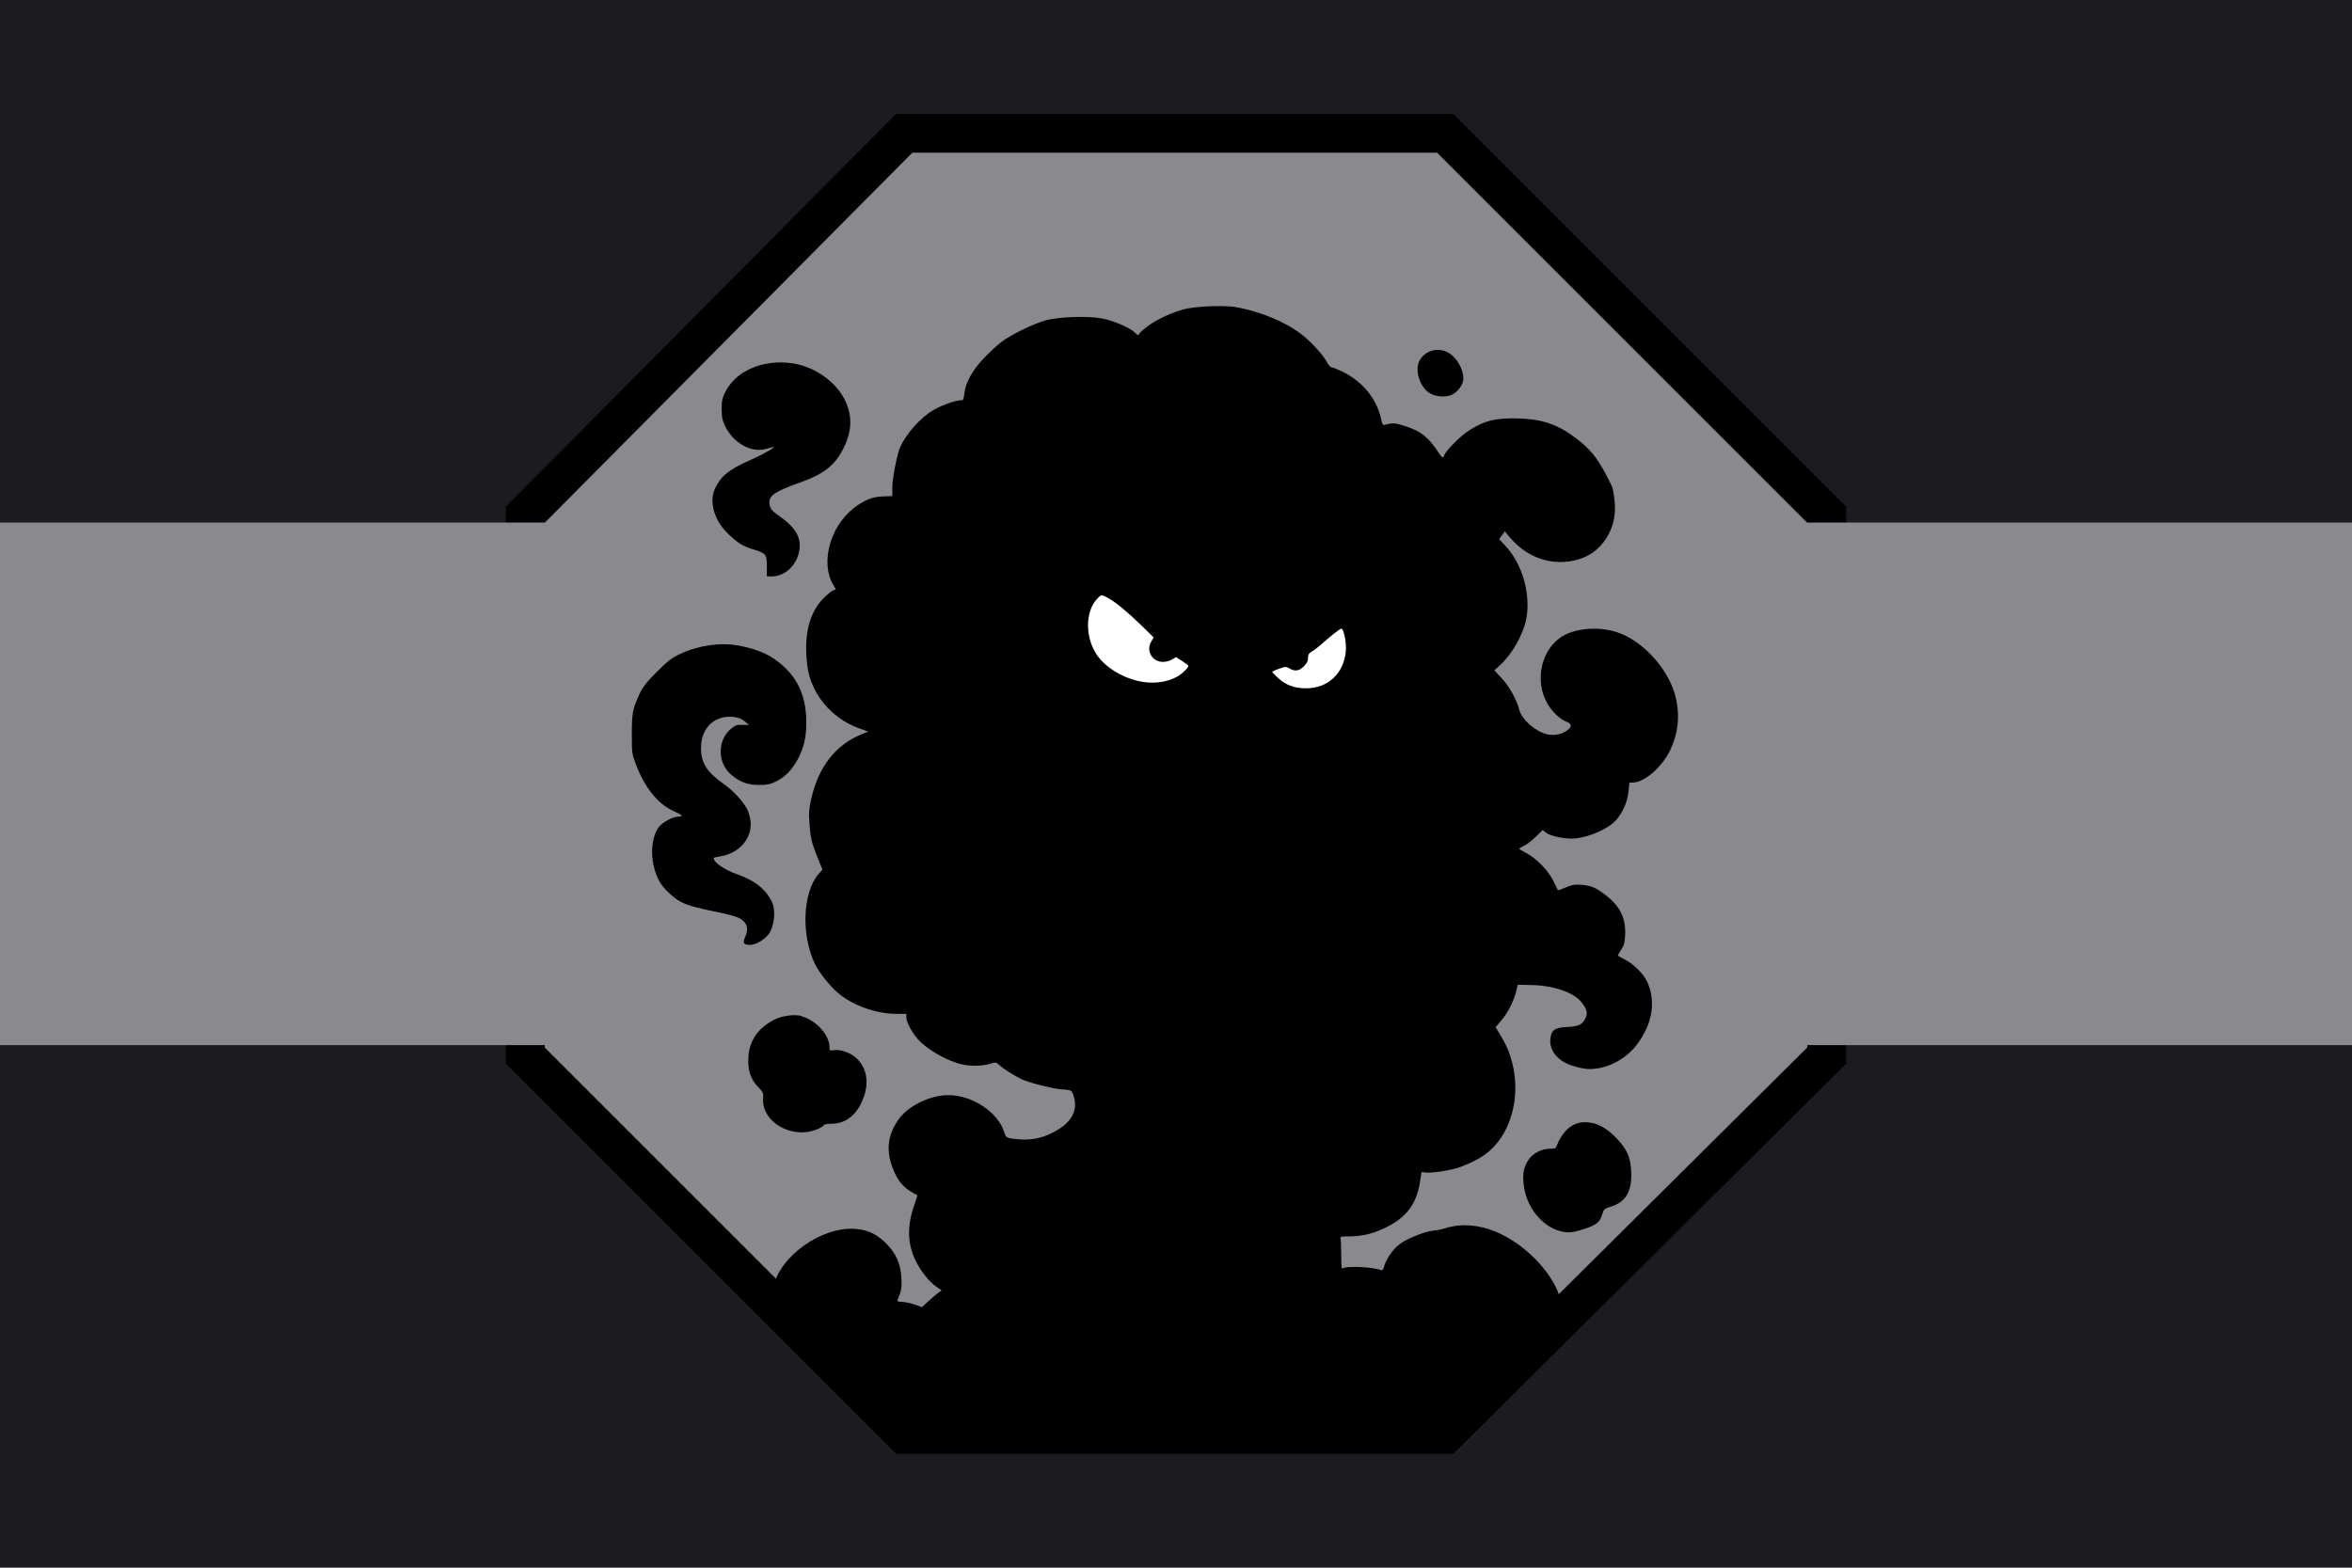
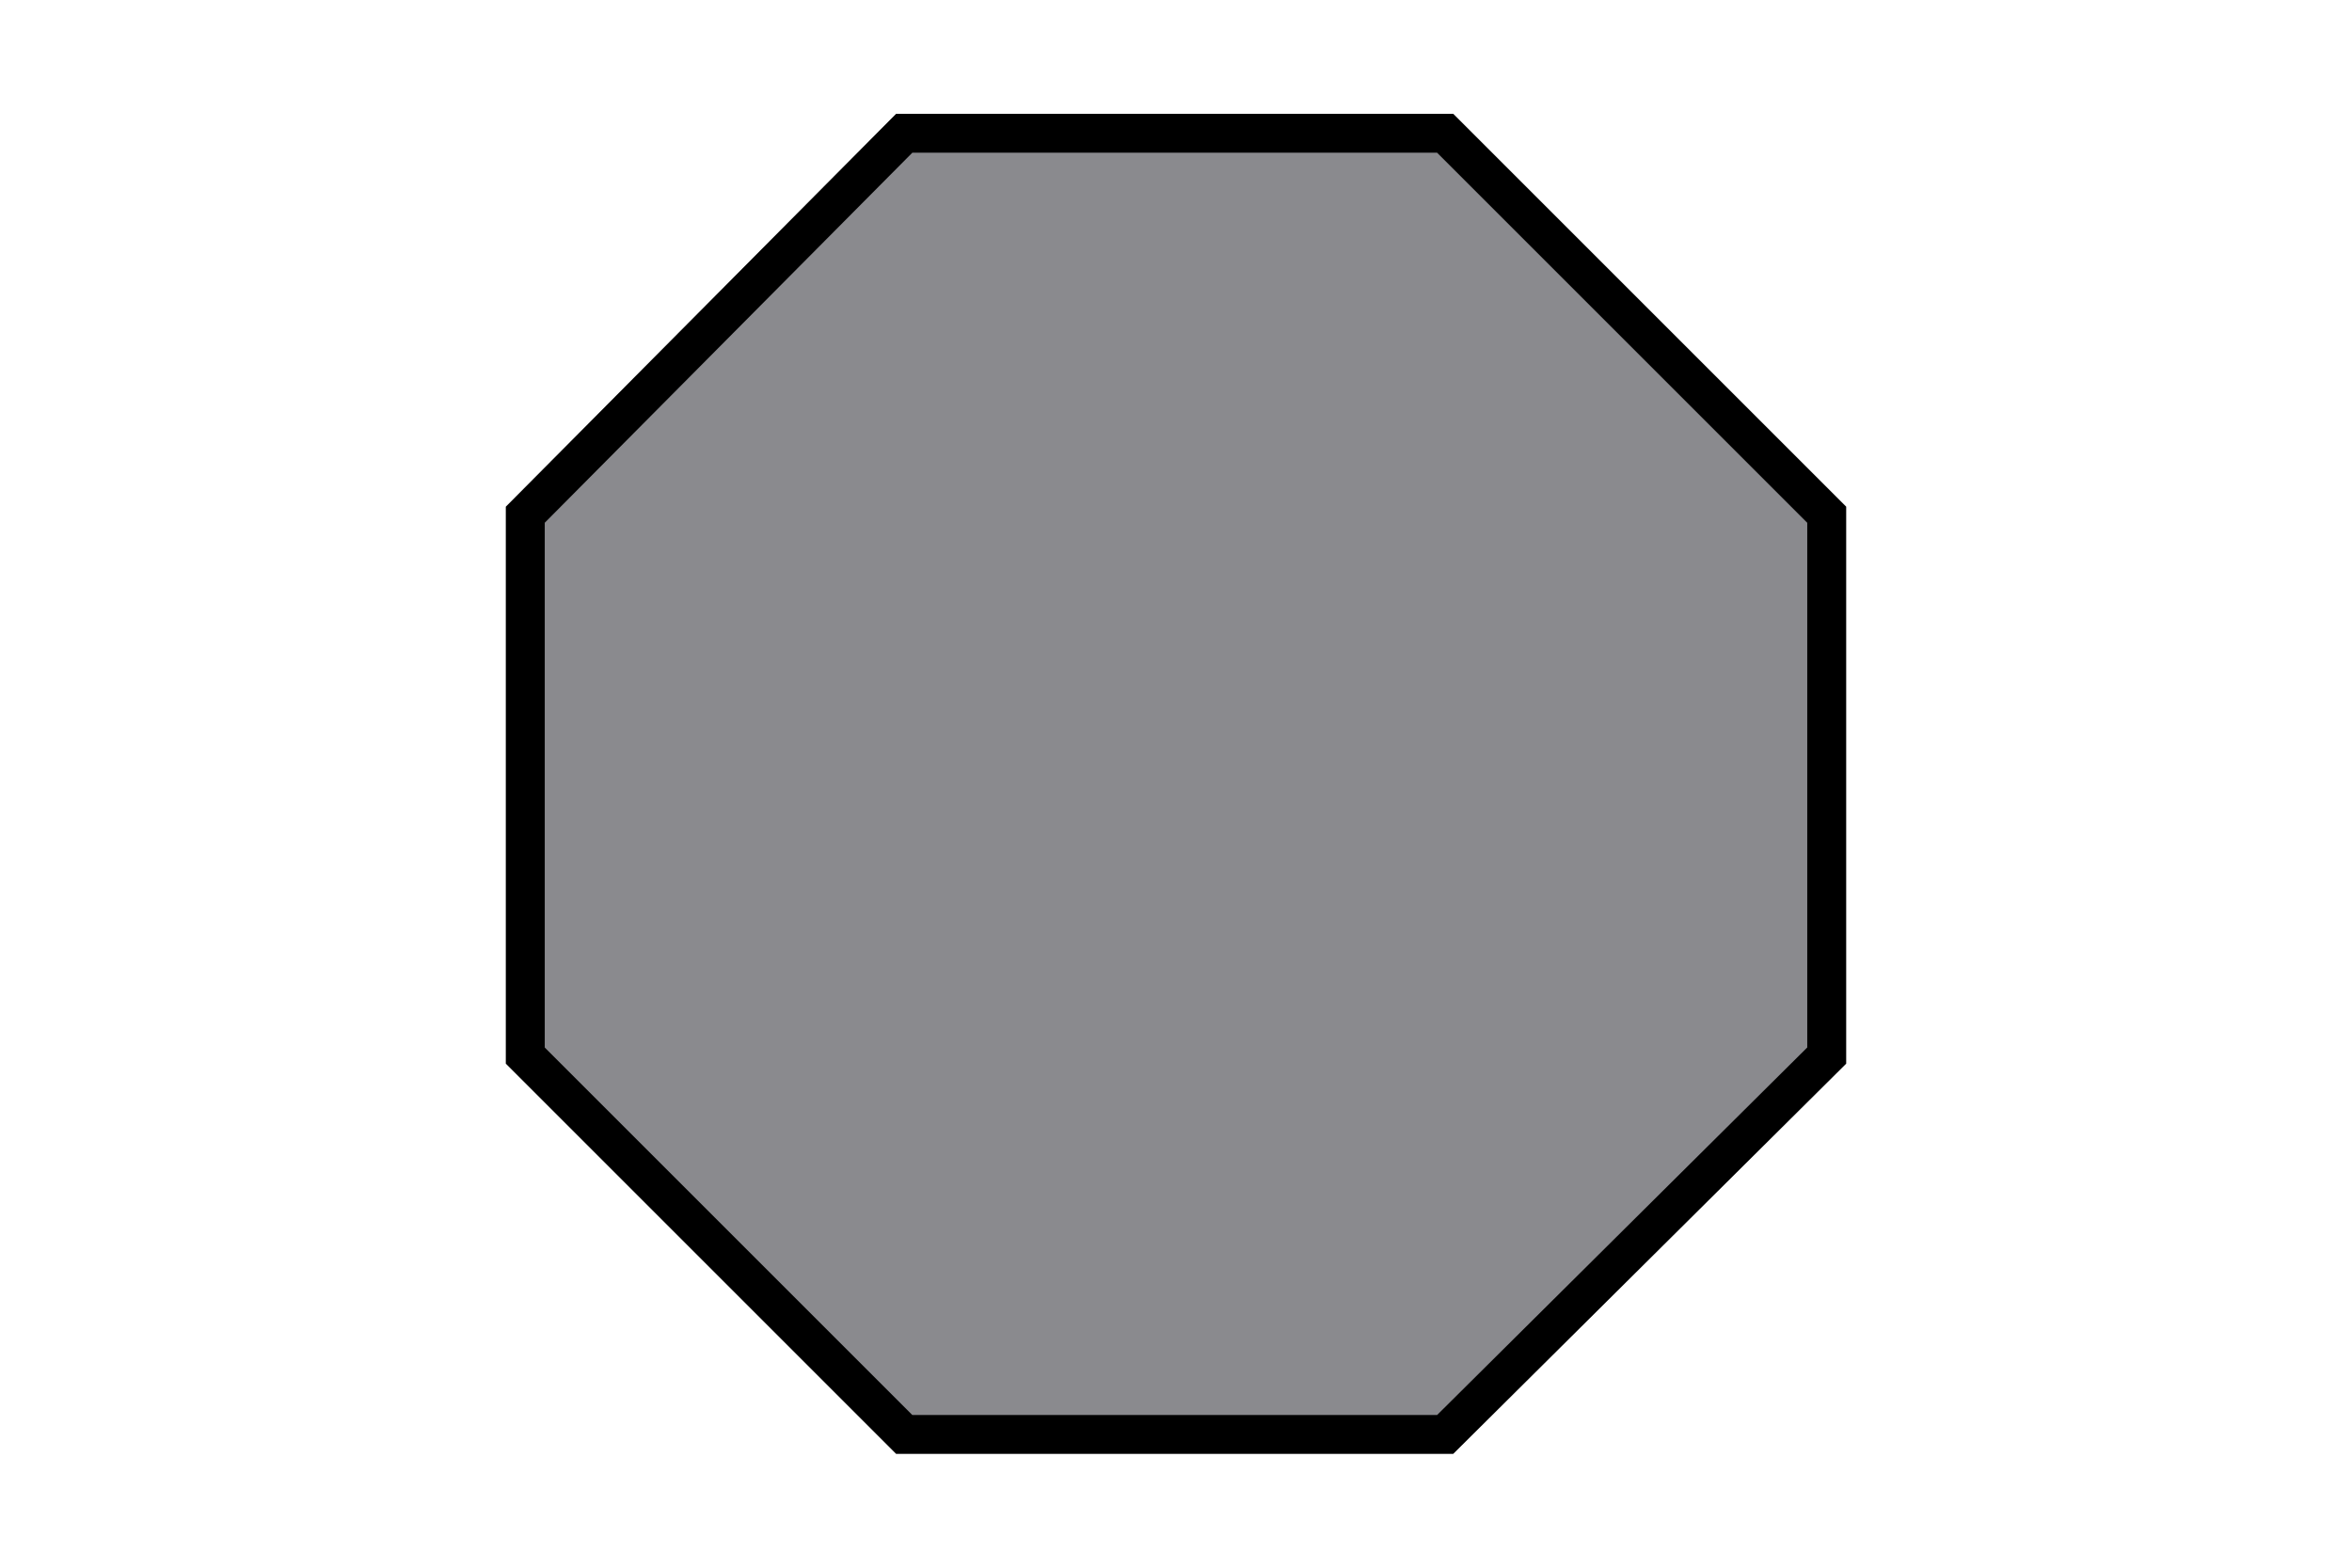
<svg xmlns="http://www.w3.org/2000/svg" width="900" height="600" preserveAspectRatio="xMinYMin meet" version="1.1">
  <title>GeoBrol - Drapeau du Territoire sombre (LOST - fictif)</title>
-   <path d="M900 0H0v600h900z" fill="#1c1c20" />
+   <path d="M900 0H0h900z" fill="#1c1c20" />
  <g fill="#8a8a8e">
    <polygon points="346 51 553 51 699 197 699 404 553 549 346 549 201 404 201 197" stroke="#000" stroke-width="14.9" />
-     <path d="M0 200h900v200H0z" />
  </g>
-   <path d="m385 218h150v70h-150z" fill="#fff" />
-   <path d="m548 547c3.5 0.557-199-0.586-199-0.586-0.89-3.66-53.9-52-52.6-55.7 4.06-12 20.7-22.5 33.1-20.1 3.73 0.708 6.47 2.22 9.46 5.15 3.87 3.87 5.66 7.89 5.95 13.1 0.236 3.92 0 5.19-1.46 8.64-0.236 0.567 0.188 0.709 2.08 0.801 1.28 0.098 3.44 0.568 4.77 1.09l2.5 0.892 2.12-1.98c1.18-1.09 2.88-2.55 3.78-3.26l1.61-1.23-1.84-1.23c-1.03-0.662-2.69-2.18-3.68-3.4-6.94-8.26-8.59-16.7-5.33-26.8l1.61-4.86-2.36-1.36c-3.02-1.84-4.91-4.02-6.47-7.56-3.35-7.41-2.88-13.7 1.46-20 3.64-5.29 12.1-9.46 19.2-9.46 9.19 0 19.1 6.57 21.4 14.3 0.613 2.08 0.946 2.22 5.62 2.6 4.68 0.377 8.69-0.425 12.8-2.5 6.75-3.44 9.55-7.7 8.4-13-0.283-1.32-0.803-2.64-1.13-2.92-0.284-0.33-1.75-0.615-3.17-0.662-2.78-0.047-10.7-1.94-14.9-3.5-2.45-0.901-7.98-4.3-9.9-6.14-0.891-0.802-1.13-0.802-3.3-0.141-2.84 0.85-7.46 0.945-10.8 0.141-5.66-1.32-13.4-5.76-16.8-9.72-2.36-2.74-4.3-6.47-4.3-8.26v-1.32h-3.92c-7.56 0-16.7-3.26-22.1-7.89-3.4-2.88-7.23-7.74-9.01-11.3-5.29-11.1-4.63-27.3 1.42-34.3l1.51-1.7-1.89-4.67c-2.27-5.62-2.74-7.56-3.11-13.4-0.283-3.64-0.141-5.33 0.662-8.83 2.69-12.3 9.37-20.9 19.3-24.9l2.55-1.04-3.59-1.28c-10.6-3.87-18.3-13.2-19.7-23.8-1.51-11.7 0.663-20.5 6.33-26.1 1.37-1.32 2.93-2.6 3.5-2.84l1.09-0.378-0.946-1.61c-5.43-9.19-0.802-24.1 9.55-30.8 3.64-2.36 6.04-3.11 9.81-3.21l3.17-0.094v-3.3c0-2.98 1.18-9.46 2.45-13.9 1.32-4.39 6.28-10.8 11.5-14.6 3.3-2.45 10.6-5.19 12.8-4.86 0.332 0.048 0.662-0.991 0.804-2.5 0.424-4.2 3.07-9.01 7.46-13.6 2.12-2.22 5.15-5.05 6.71-6.24 3.64-2.74 12.2-6.94 16.9-8.26 4.91-1.36 16.1-1.79 21.6-0.754 4.25 0.803 10.6 3.5 12.5 5.34l1.23 1.13 0.892-0.99c2.98-3.35 10.1-7.17 16.5-8.92 4.25-1.18 15-1.65 19.7-0.946 8.88 1.42 19.1 5.52 25.3 10.3 3.78 2.88 8.4 7.89 9.9 10.7 0.613 1.18 1.46 2.12 1.84 2.12 0.425 0 2.22 0.707 4.01 1.56 7.66 3.68 13.2 10.3 14.9 18 0.519 2.41 0.709 2.69 1.56 2.41 2.88-0.803 3.73-0.756 7.56 0.47 6.14 1.94 9.1 4.3 13 10.3 1.36 2.03 1.7 2.18 2.12 0.804 0.47-1.51 5.85-6.94 8.88-9.01 6.09-4.11 10.9-5.34 20.1-4.96 9.28 0.377 15.1 2.55 22.4 8.32 5.48 4.39 7.89 7.7 12.8 17.7 0.239 0.472 0.664 2.69 0.901 4.96 0.901 6.8-0.99 13-5.39 17.8-3.02 3.26-6.94 5.19-11.9 5.91-8.64 1.18-16.8-2.18-22.8-9.28l-1.84-2.22-1.09 1.51-1.09 1.46 2.64 2.84c6.38 6.94 9.55 18.6 7.7 27.9-1.28 6.09-5.52 13.5-10.1 17.6l-2.08 1.89 2.69 2.88c2.93 3.07 5.91 8.36 6.85 12.2 1.04 4.06 7.03 9.01 11.6 9.55 2.6 0.283 5.05-0.33 6.9-1.79 1.75-1.37 1.56-2.45-0.517-3.21-2.32-0.85-5.52-3.87-7.23-6.94-4.77-8.26-2.65-19.6 4.63-25 5.05-3.73 14.3-4.72 21.8-2.36 9.81 3.11 19.7 13.8 22.5 24.3 1.89 7.46 1.28 14.2-2.03 21.1-3.07 6.32-9.64 12-14 12.2l-1.51 0.048-0.332 3.3c-0.377 3.97-2.22 8.22-4.73 11-2.93 3.31-9.99 6.47-15.6 7.04-3.59 0.378-9.46-0.804-11.3-2.22l-1.23-0.991-2.64 2.6c-1.46 1.42-3.5 2.98-4.49 3.44-0.99 0.519-1.84 0.991-1.84 1.13 0 0.141 1.23 0.85 2.69 1.65 3.97 2.04 8.64 6.94 10.5 10.9 0.851 1.79 1.56 3.3 1.61 3.35 0.046 0.049 1.46-0.423 3.11-1.13 2.6-1.04 3.5-1.18 6.18-0.945 3.68 0.331 5.66 1.23 9.64 4.44 5.1 4.16 7.08 8.55 6.8 14.9-0.191 2.88-0.426 3.87-1.51 5.48-0.708 1.09-1.28 2.08-1.28 2.18 0 0.142 1.13 0.803 2.55 1.51 3.36 1.65 7.23 5.48 8.64 8.5 3.26 7.13 2.27 15.1-2.88 22.7-3.68 5.58-9.63 9.46-15.9 10.5-3.54 0.566-5.57 0.331-10.1-1.09-5.34-1.75-8.64-5.85-8.12-10.2 0.377-3.4 1.65-4.3 6.33-4.53 4.44-0.188 5.9-0.9 7.08-3.31 0.946-1.98 0.616-3.4-1.42-6.04-2.92-3.87-10.8-6.57-19.4-6.71l-5.1-0.096-0.236 1.18c-1.04 4.68-3.26 9.28-6.14 12.6l-2.08 2.45 2.36 3.92c7.03 11.6 6.9 27.7-0.283 38.4-3.59 5.25-7.6 8.12-15.3 11.1-3.36 1.32-11.6 2.6-13.8 2.17-0.708-0.142-1.32-0.142-1.32-0.045 0 0.141-0.328 2.12-0.708 4.39-1.37 7.79-5.05 12.7-12.3 16.4-5.1 2.6-9.28 3.68-14.5 3.73-3.11 0-3.68 0.143-3.5 0.709 0.142 0.378 0.284 3.26 0.284 6.42 0 4.44 0.142 5.58 0.566 5.15 1.04-1.04 11.5-0.615 14.6 0.614 0.615 0.235 0.893-0.097 1.28-1.52 0.285-1.04 1.18-2.84 1.98-4.06 2.55-3.83 5-5.62 11.3-8.03 5.1-1.98 6.32-1.2 9.81-2.32 26-8.29 52.5 28.5 42.1 33l-47.2 43.9 0.233-0.039zm-128-318c-4.77 4.77-4.91 14.9-0.235 21.7 3.17 4.59 9.19 8.4 15.6 9.9 5.52 1.32 11.1 0.661 15.3-1.75 1.94-1.18 4.16-3.35 4.06-4.06 0-0.142-1.09-0.946-2.36-1.79l-2.36-1.51-1.51 0.892c-0.85 0.567-2.36 0.946-3.5 0.946-4.1 0-6.57-4.25-4.49-7.74l0.945-1.61-5-4.91c-5.38-5.19-9.54-8.59-12.6-10.3-2.36-1.23-2.41-1.23-3.83 0.19l-6e-3 0.016zm90.1 13.8c-1.52 1.18-3.59 2.98-4.63 3.92-1.04 0.945-2.6 2.12-3.44 2.6-1.23 0.754-1.51 1.23-1.51 2.5 0 1.18-0.425 2.03-1.61 3.21-1.79 1.79-3.4 2.03-5.48 0.803-1.28-0.758-1.51-0.758-3.96 0.093-1.46 0.52-2.64 1.04-2.64 1.23 0 0.19 1.09 1.28 2.36 2.45 2.93 2.64 6.18 3.83 10.6 3.83 8.36 0 14.5-5.76 15.2-14.3 0.283-3.26-0.804-8.55-1.75-8.55-0.236 0-1.65 0.991-3.17 2.22l0.036-0.032zm43.8-108c3.64 1.84 6.61 7.37 5.95 11-0.427 2.21-2.7 4.82-4.86 5.52-2.74 0.901-6.47 0.332-8.55-1.28-3.4-2.74-5-8.36-3.36-11.8 1.94-3.93 6.9-5.48 10.8-3.44h0.018zm-251 4.2c8.73 1.18 17.1 7.08 20.6 14.5 2.69 5.85 2.51 11.4-0.614 17.8-3.3 6.75-7.46 10.1-17.1 13.5-9.99 3.54-12.1 5.19-11.2 8.78 0.331 1.32 1.04 2.12 3.5 3.83 5.95 4.16 8.31 7.84 7.89 12.3-0.518 6.09-5.24 10.9-10.7 10.9h-1.84v-3.83c0.05-4.58-0.282-4.96-5.05-6.47-4.16-1.28-6-2.41-9.81-6.05-5.25-5-7.32-12.1-5.05-17.1 2.22-4.86 5.33-7.46 13.2-10.9 4.76-2.08 10.3-5.19 9.28-5.19-0.284 0-1.52 0.331-2.74 0.71-5.58 1.7-12.5-2.08-15.7-8.5-1.18-2.41-1.37-3.4-1.42-6.61 0-3.21 0.187-4.2 1.36-6.57 3.97-8.13 14.3-12.6 25.4-11.1l-0.055-0.076zm-20.6 108c8.32 1.61 12.8 3.73 17.6 8.07 5.85 5.38 8.64 12.3 8.64 21.5 0 5.58-0.946 9.54-3.16 13.8-2.18 4.2-5.1 7.17-8.55 8.78-2.22 1.04-3.36 1.28-6.47 1.28-4.3-0.049-7.04-1.04-10.4-3.78-5.57-4.58-5.57-13.5-0.047-17.9 1.51-1.23 2.17-1.42 4.25-1.32l2.45 0.048-1.61-1.38c-1.18-0.99-2.32-1.46-4.16-1.69-7.27-0.892-12.6 4.1-12.6 11.8 0 5.81 2.27 9.37 8.92 14 3.5 2.5 7.27 6.61 8.83 9.64 0.52 1.03 1.09 3.17 1.23 4.77 0.519 6.47-4.53 12.1-11.9 13.2-1.23 0.188-2.22 0.425-2.22 0.567 0 1.7 3.97 4.44 8.88 6.18 7.13 2.51 11.4 6.05 13.6 11.1 1.36 3.3 0.567 9.37-1.56 12-1.89 2.27-4.91 3.97-7.04 3.97-2.45 0-2.93-0.756-1.84-3.02 1.51-3.26 0.708-5.71-2.45-7.32-0.946-0.473-4.1-1.37-6.94-1.94-8.07-1.61-12.5-2.78-15-4.06-2.93-1.51-6.66-4.96-8.22-7.64-3.87-6.57-4.01-16.4-0.376-21.2 1.42-1.79 5.38-3.92 7.41-3.92 2.08 0 1.56-0.614-1.84-2.12-5.95-2.64-11.2-9.19-14.4-17.9-1.56-4.1-1.56-4.44-1.56-11.6 0-7.98 0.283-9.46 2.84-15.1 1.36-2.93 2.45-4.34 6.7-8.64 4.49-4.44 5.66-5.34 9.19-6.99 6.75-3.17 15.2-4.39 21.9-3.11l-0.078 0.072zm24.5 142c5.43 1.42 10.6 7.13 10.6 11.7 0 1.42 0.046 1.51 1.61 1.23 2.69-0.426 6.71 1.04 9.01 3.35 3.54 3.54 4.49 8.73 2.6 14.3-2.27 6.71-6.71 10.5-12.3 10.5-1.51 0-2.88 0.236-3.07 0.519-0.755 1.28-5.19 2.78-8.22 2.78-8.64 0.048-15.7-6.18-15-13.3 0.142-1.69-0.047-2.08-2.02-4.16-2.84-2.98-3.93-6.32-3.64-11.4 0.379-6.28 3.73-11.1 9.99-14.3 2.93-1.46 7.64-2.12 10.4-1.37l-9e-3 0.141zm302 40.7c3.3 0.566 6.7 2.64 9.9 6.09 3.97 4.25 5.25 7.17 5.48 12.6 0.331 7.56-1.98 11.6-7.7 13.4-2.6 0.802-2.78 0.989-3.35 2.84-0.991 3.4-2.27 4.34-8.59 6.24-2.51 0.707-4.1 0.945-5.66 0.707-7.65-1.04-14.4-8.4-15.7-17.3-0.707-4.53-0.282-7.32 1.51-10.1 1.65-2.69 5.15-4.53 8.45-4.53 2.03 0 2.22-0.094 2.74-1.56 0.99-2.78 3.44-6 5.48-7.13 2.36-1.42 4.49-1.75 7.47-1.23l-0.01 6e-3z" />
</svg>